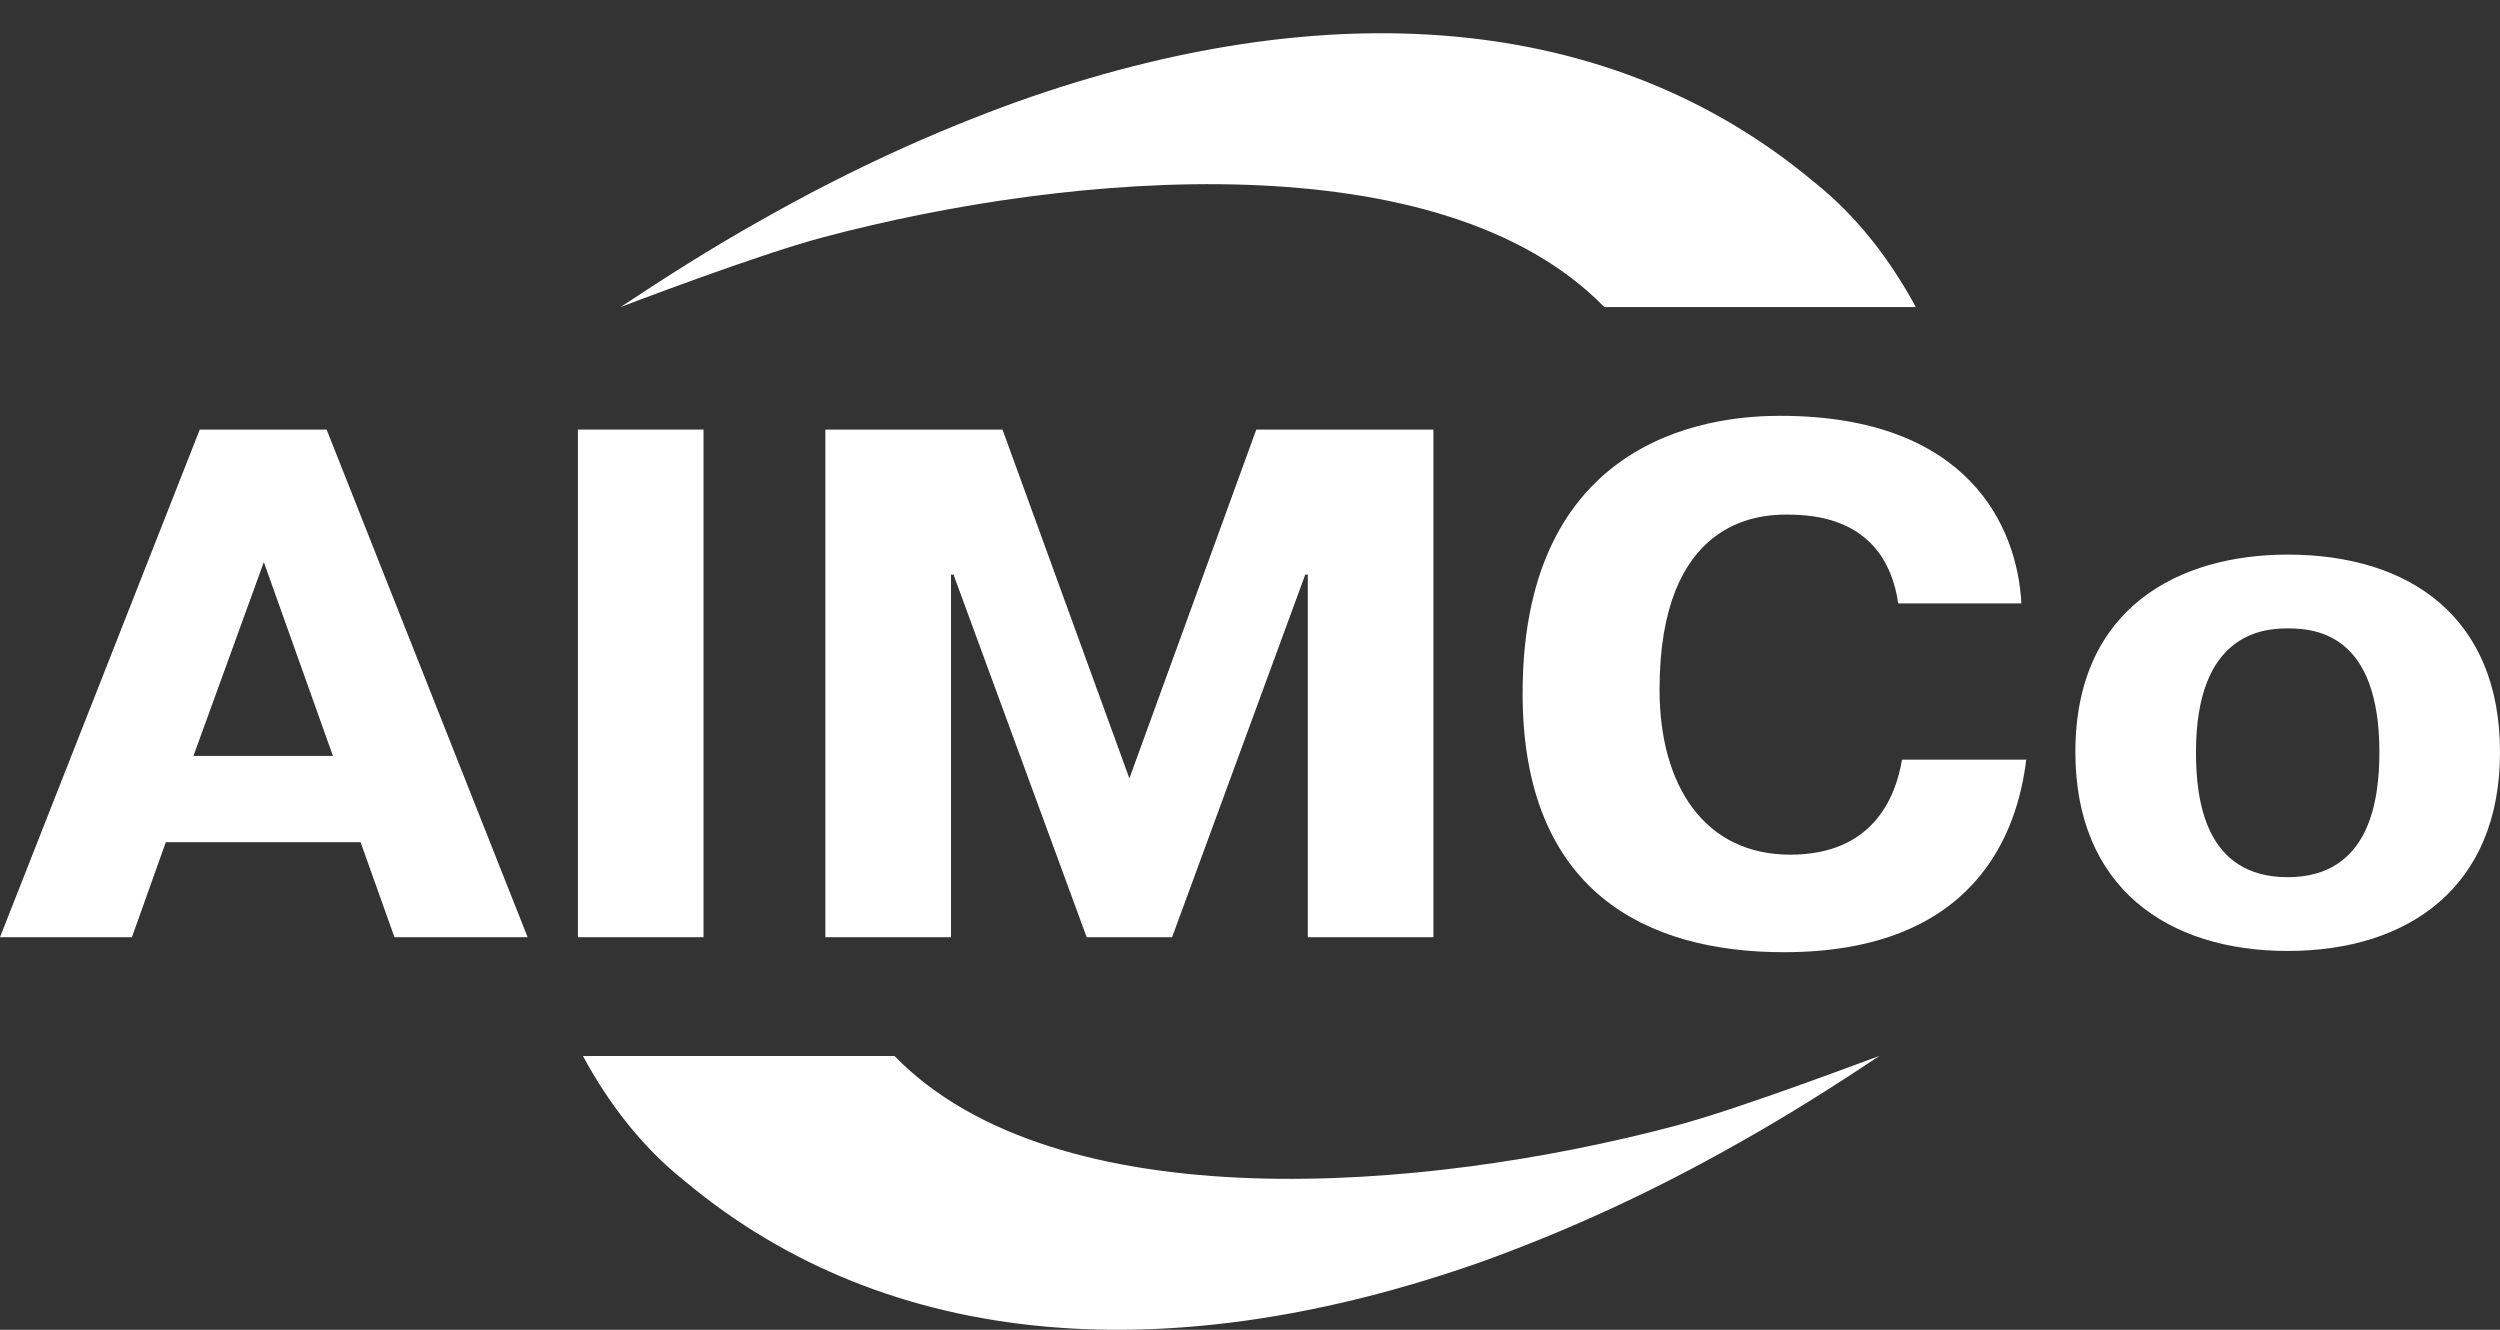
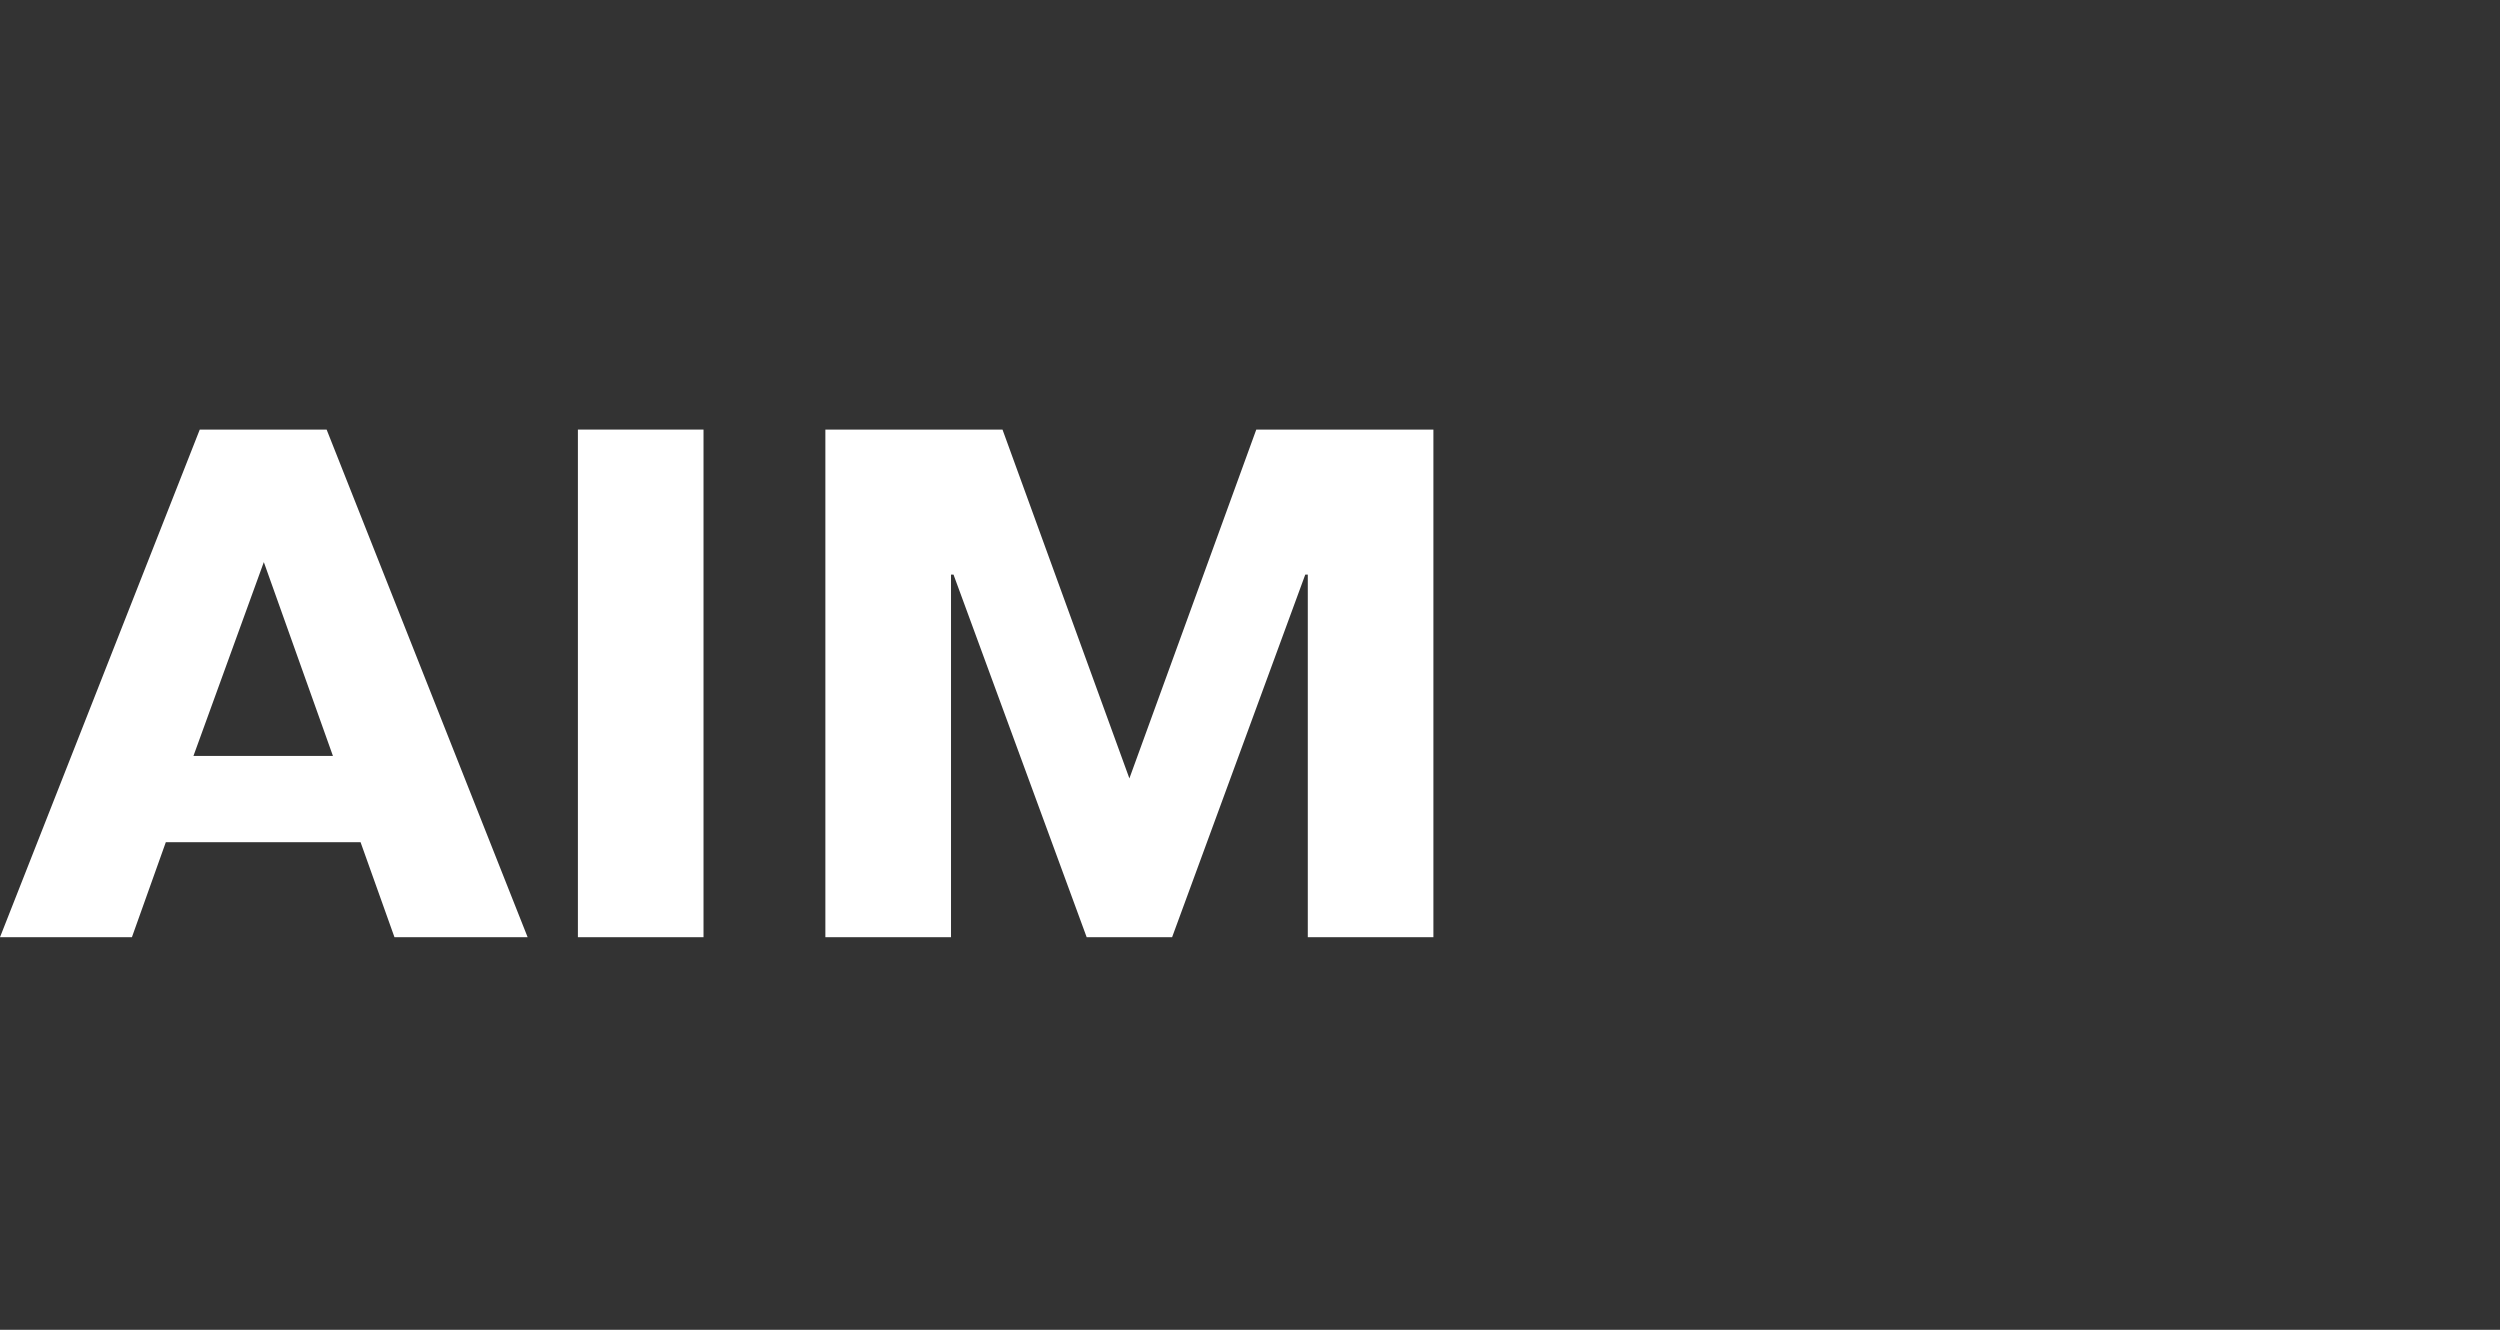
<svg xmlns="http://www.w3.org/2000/svg" width="94" height="50" viewBox="0 0 94 50" fill="none">
  <rect x="0" y="0" width="94" height="50" fill="#333333" stroke="none" />
  <path d="M12.281 16.152L19.839 35.239H14.832L13.557 31.666H6.235L4.96 35.239H0L7.511 16.152H12.281ZM12.518 28.422L9.92 21.135L7.274 28.422H12.518Z" fill="white" />
  <path d="M26.452 16.152V35.239H21.729V16.152H26.452Z" fill="white" />
-   <path d="M35.852 21.605H35.758V35.239H31.034V16.152H37.694L42.465 29.268L47.236 16.152H53.896V35.239H49.173V21.605H49.078L44.071 35.239H40.859L35.852 21.605Z" fill="white" />
-   <path d="M76.192 28.516C75.861 31.384 74.208 35.803 67.075 35.803C61.927 35.803 57.25 33.546 57.25 26.072C57.25 16.011 64.95 15.635 66.934 15.635C74.066 15.635 75.861 19.866 76.003 22.687H71.374C70.901 19.49 68.256 19.349 67.17 19.349C66.131 19.349 62.399 19.537 62.399 25.93C62.399 29.55 64.1 32.136 67.312 32.136C70.429 32.136 71.279 29.974 71.516 28.563H76.192V28.516Z" fill="white" />
-   <path d="M78.034 28.281C78.034 22.828 81.955 20.853 86.017 20.853C90.599 20.853 94 23.204 94 28.281C94 33.358 90.552 35.756 86.017 35.756C81.482 35.756 78.034 33.358 78.034 28.281ZM89.465 28.281C89.465 23.862 87.103 23.627 86.017 23.627C85.025 23.627 82.569 23.862 82.569 28.281C82.569 30.067 82.9 32.982 86.017 32.982C89.135 32.982 89.465 30.02 89.465 28.281Z" fill="white" />
-   <path d="M30.987 8.912C40.387 6.421 54.227 5.292 60.321 11.545H72.035C71.09 9.805 69.862 8.16 68.209 6.844C60.509 0.403 49.834 -0.302 38.214 3.835C35.096 4.963 31.884 6.421 28.578 8.301C26.735 9.335 25.035 10.417 23.334 11.545C23.334 11.545 28.483 9.57 30.987 8.912Z" fill="white" />
-   <path d="M62.966 42.337C53.566 44.829 39.725 45.957 33.632 39.705H21.918C22.862 41.444 24.09 43.09 25.744 44.406C33.443 50.846 44.118 51.552 55.786 47.415C58.904 46.286 62.115 44.829 65.422 42.949C67.264 41.914 68.965 40.833 70.665 39.705C70.618 39.705 65.469 41.679 62.966 42.337Z" fill="white" />
+   <path d="M35.852 21.605H35.758V35.239H31.034V16.152H37.694L42.465 29.268L47.236 16.152H53.896V35.239H49.173V21.605H49.078L44.071 35.239H40.859Z" fill="white" />
</svg>